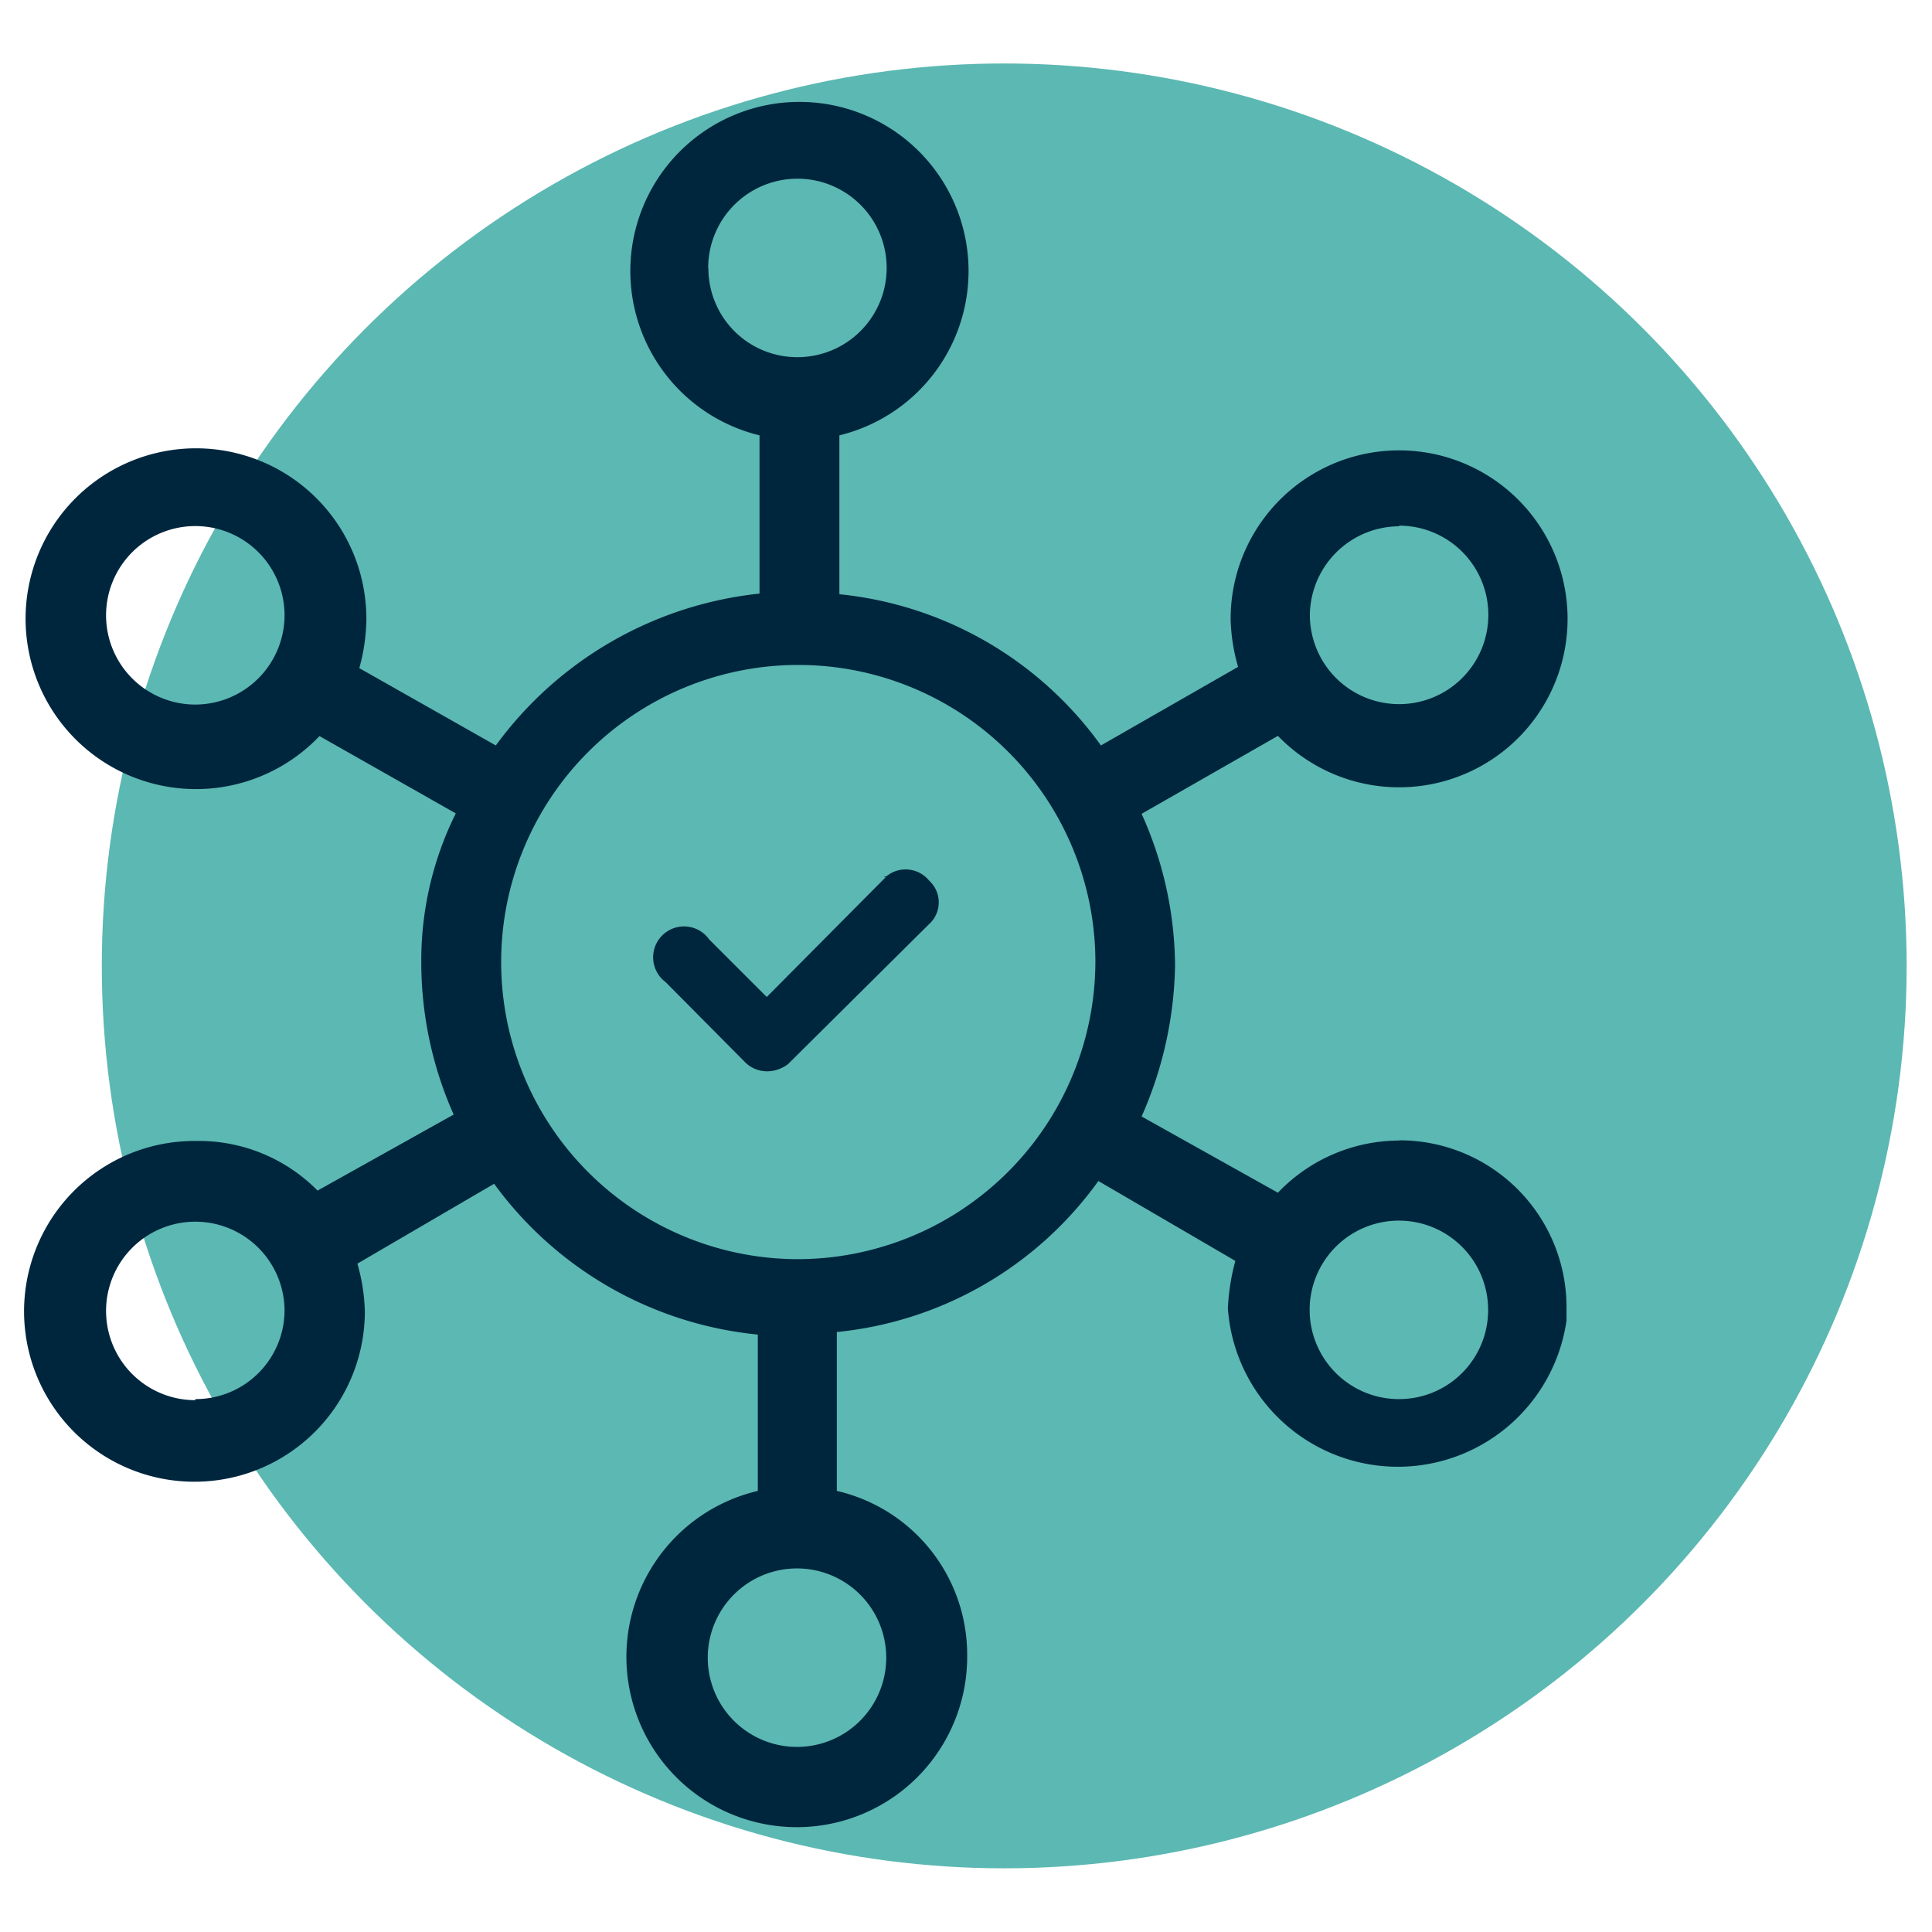
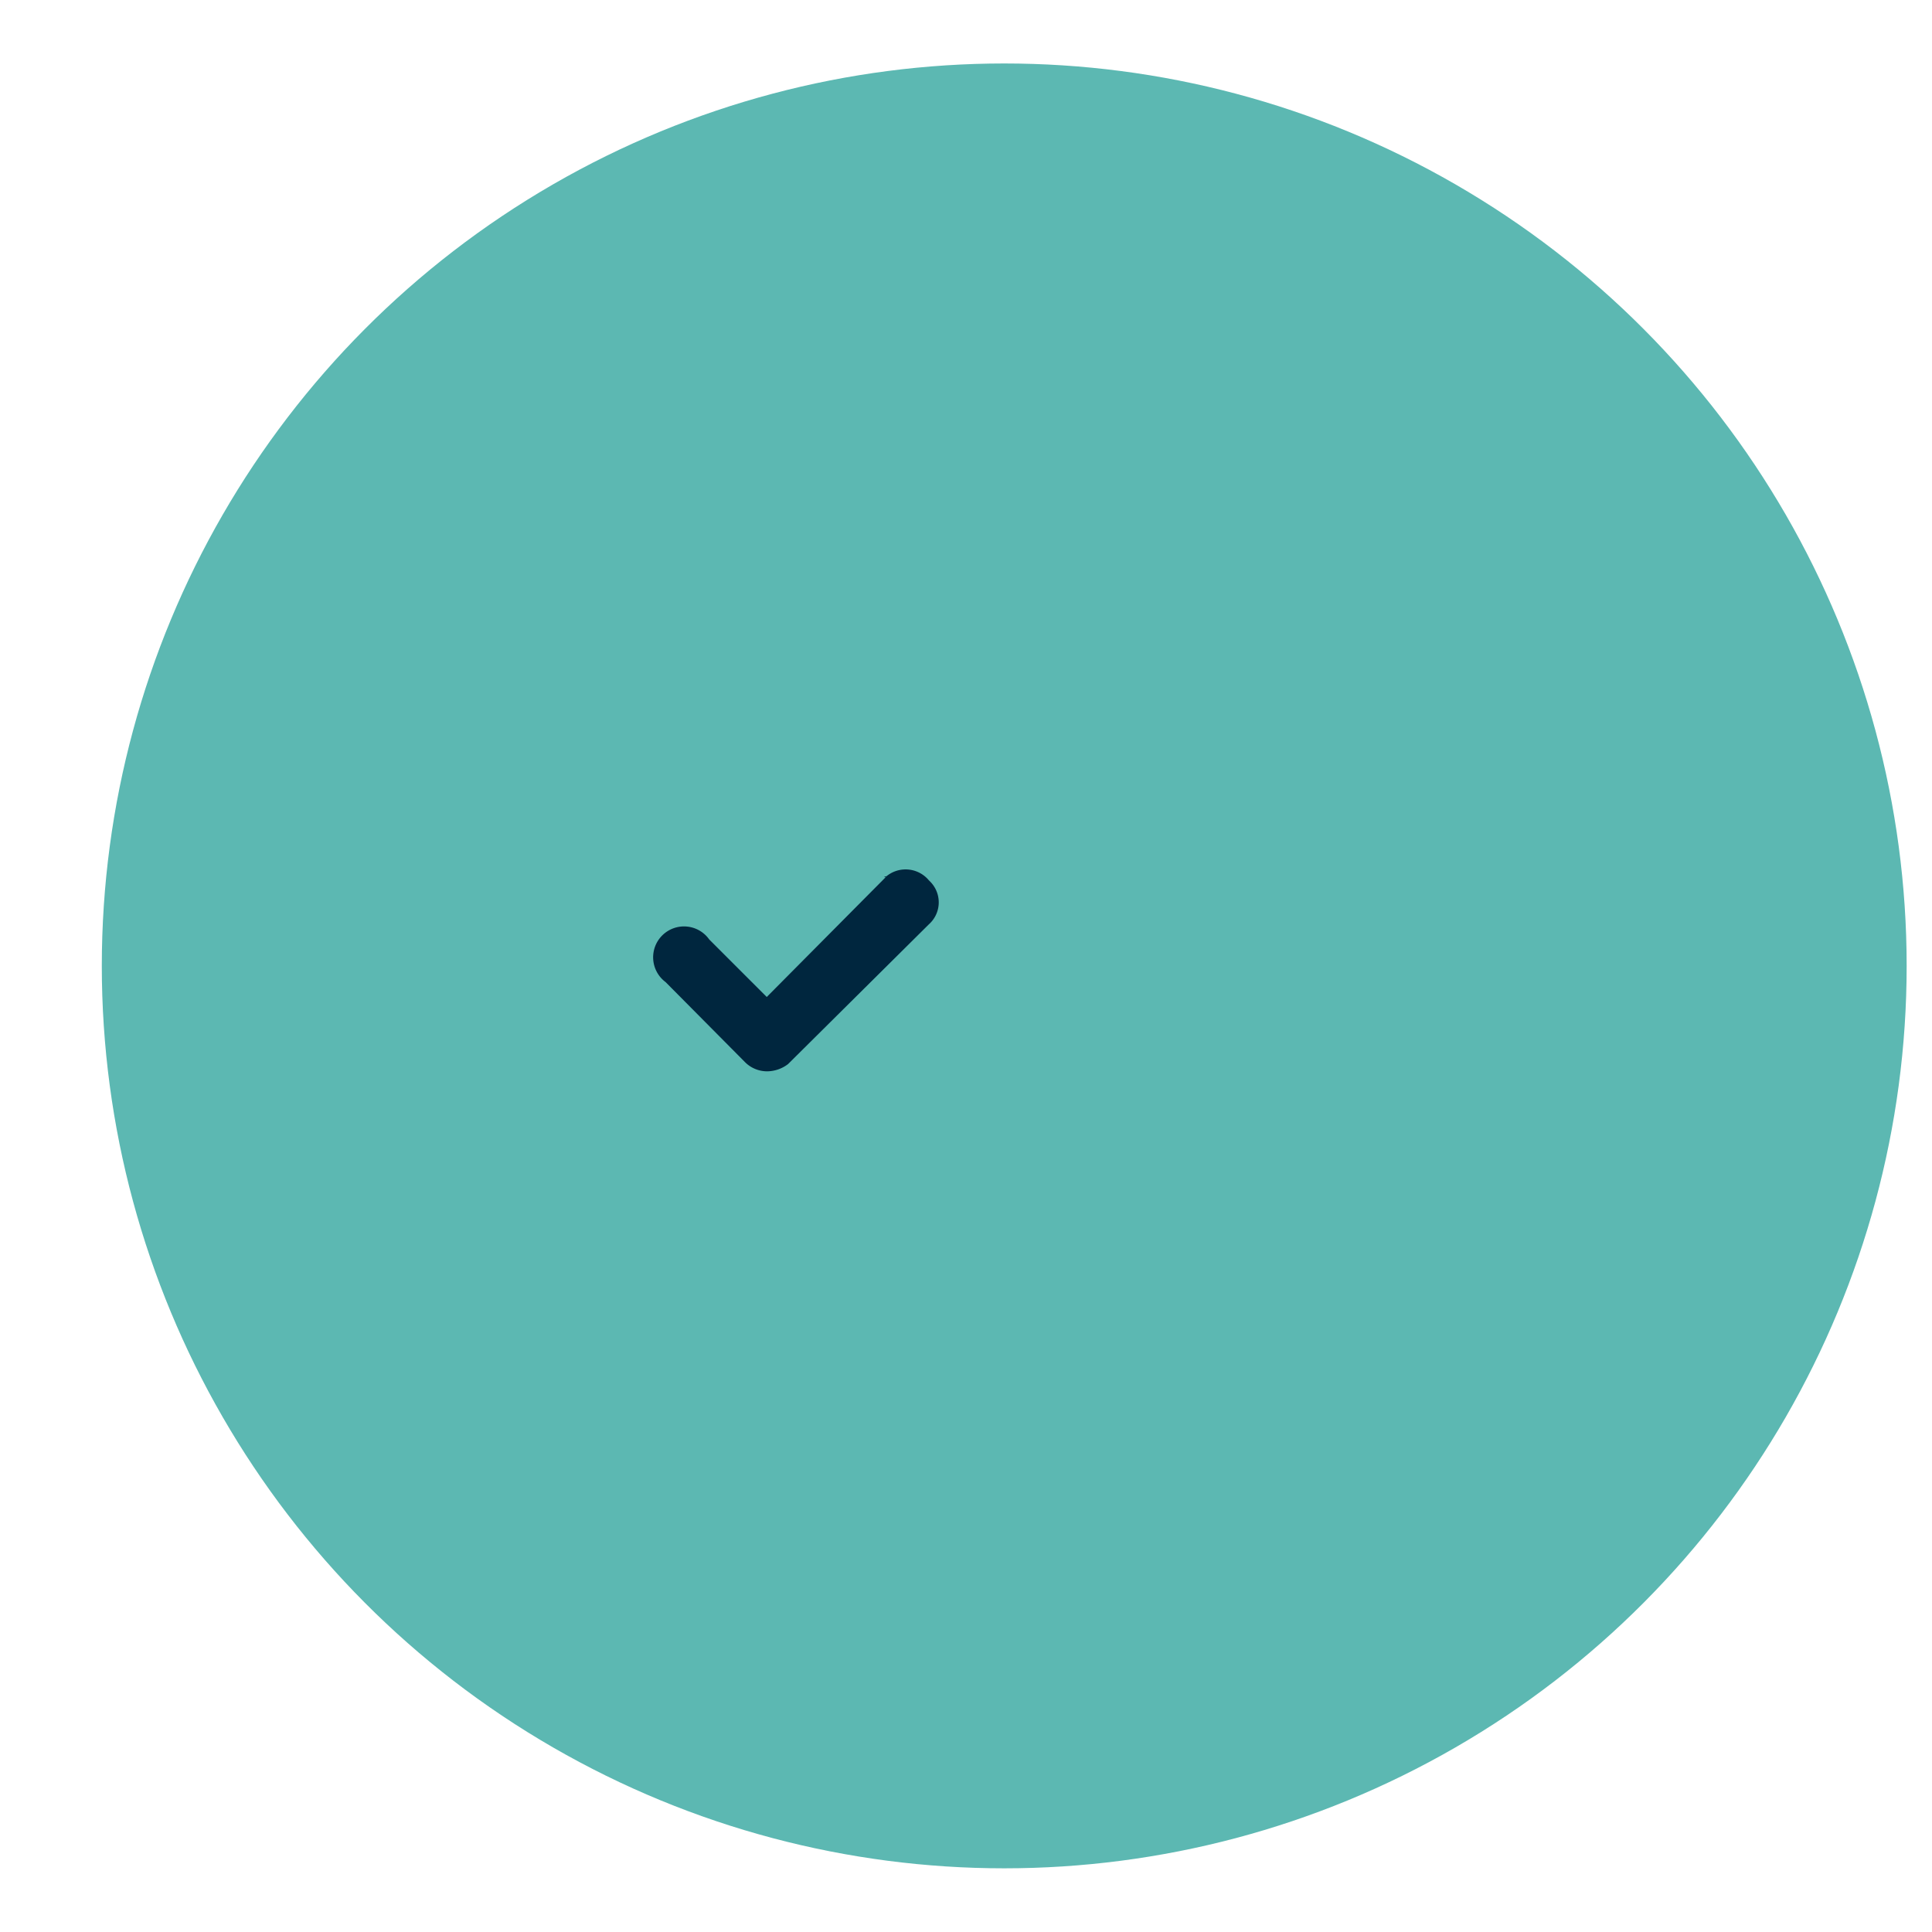
<svg xmlns="http://www.w3.org/2000/svg" id="Layer_1" data-name="Layer 1" viewBox="0 0 90.71 90.71">
  <defs>
    <style>.cls-1{fill:#5cb8b2;}.cls-2{fill:#00263e;}</style>
  </defs>
  <circle class="cls-1" cx="47.15" cy="45.35" r="42.37" />
-   <path class="cls-2" d="M65.69,53.55A7.89,7.89,0,0,0,60,56l-6.4-3.58a18.2,18.2,0,0,0,1.57-7.08,17.54,17.54,0,0,0-1.57-7.13L60,34.55a7.91,7.91,0,1,0-2.22-5.46h0a8.79,8.79,0,0,0,.35,2.22L51.69,35A17.24,17.24,0,0,0,39.41,27.9V20.44a7.94,7.94,0,1,0-3.75,0v7.43A17.61,17.61,0,0,0,23.28,35l-6.41-3.63a9,9,0,0,0,.33-2.19A8,8,0,1,0,15,34.56l6.4,3.63a15.51,15.51,0,0,0-1.62,7,17.58,17.58,0,0,0,1.52,7.14l-6.39,3.57a7.83,7.83,0,0,0-5.72-2.33,8,8,0,1,0,7.94,8h0a8.94,8.94,0,0,0-.35-2.24l6.42-3.75a17.43,17.43,0,0,0,12.38,7.08V70a8,8,0,1,0,9.83,7.89v-.2A7.89,7.89,0,0,0,39.29,70V62.54a17.2,17.2,0,0,0,12.28-7.09L58,59.2a10.48,10.48,0,0,0-.35,2.22A8,8,0,0,0,73.55,62c0-.11,0-.21,0-.32v-.21a7.84,7.84,0,0,0-7.73-7.93h-.14Zm0-28.87a4.19,4.19,0,1,1-4.19,4.19h0a4.21,4.21,0,0,1,4.19-4.16ZM9.17,33.08a4.19,4.19,0,1,1,4.19-4.19h0a4.2,4.2,0,0,1-4.19,4.19Zm0,32.66a4.19,4.19,0,1,1,4.19-4.19h0a4.18,4.18,0,0,1-4.19,4.14ZM33.25,12.58a4.19,4.19,0,1,1,4.19,4.19h0a4.17,4.17,0,0,1-4.18-4.15v0Zm8.36,65.25a4.19,4.19,0,1,1-4.18-4.19h0a4.19,4.19,0,0,1,4.18,4.19ZM37.43,59.12a13.95,13.95,0,1,1,14-13.95h0a14,14,0,0,1-14,13.95Zm28.26,6.57a4.19,4.19,0,1,1,4.18-4.18h0a4.18,4.18,0,0,1-4.18,4.18Z" />
  <path class="cls-2" d="M41.58,41.19,36,46.81l-2.7-2.7a1.45,1.45,0,1,0-2.05,2h0L35,49.89A1.47,1.47,0,0,0,36,50.3a1.64,1.64,0,0,0,1-.34l6.61-6.56a1.38,1.38,0,0,0,.07-2h0l-.07-.07a1.42,1.42,0,0,0-2-.18h-.11Z" />
</svg>